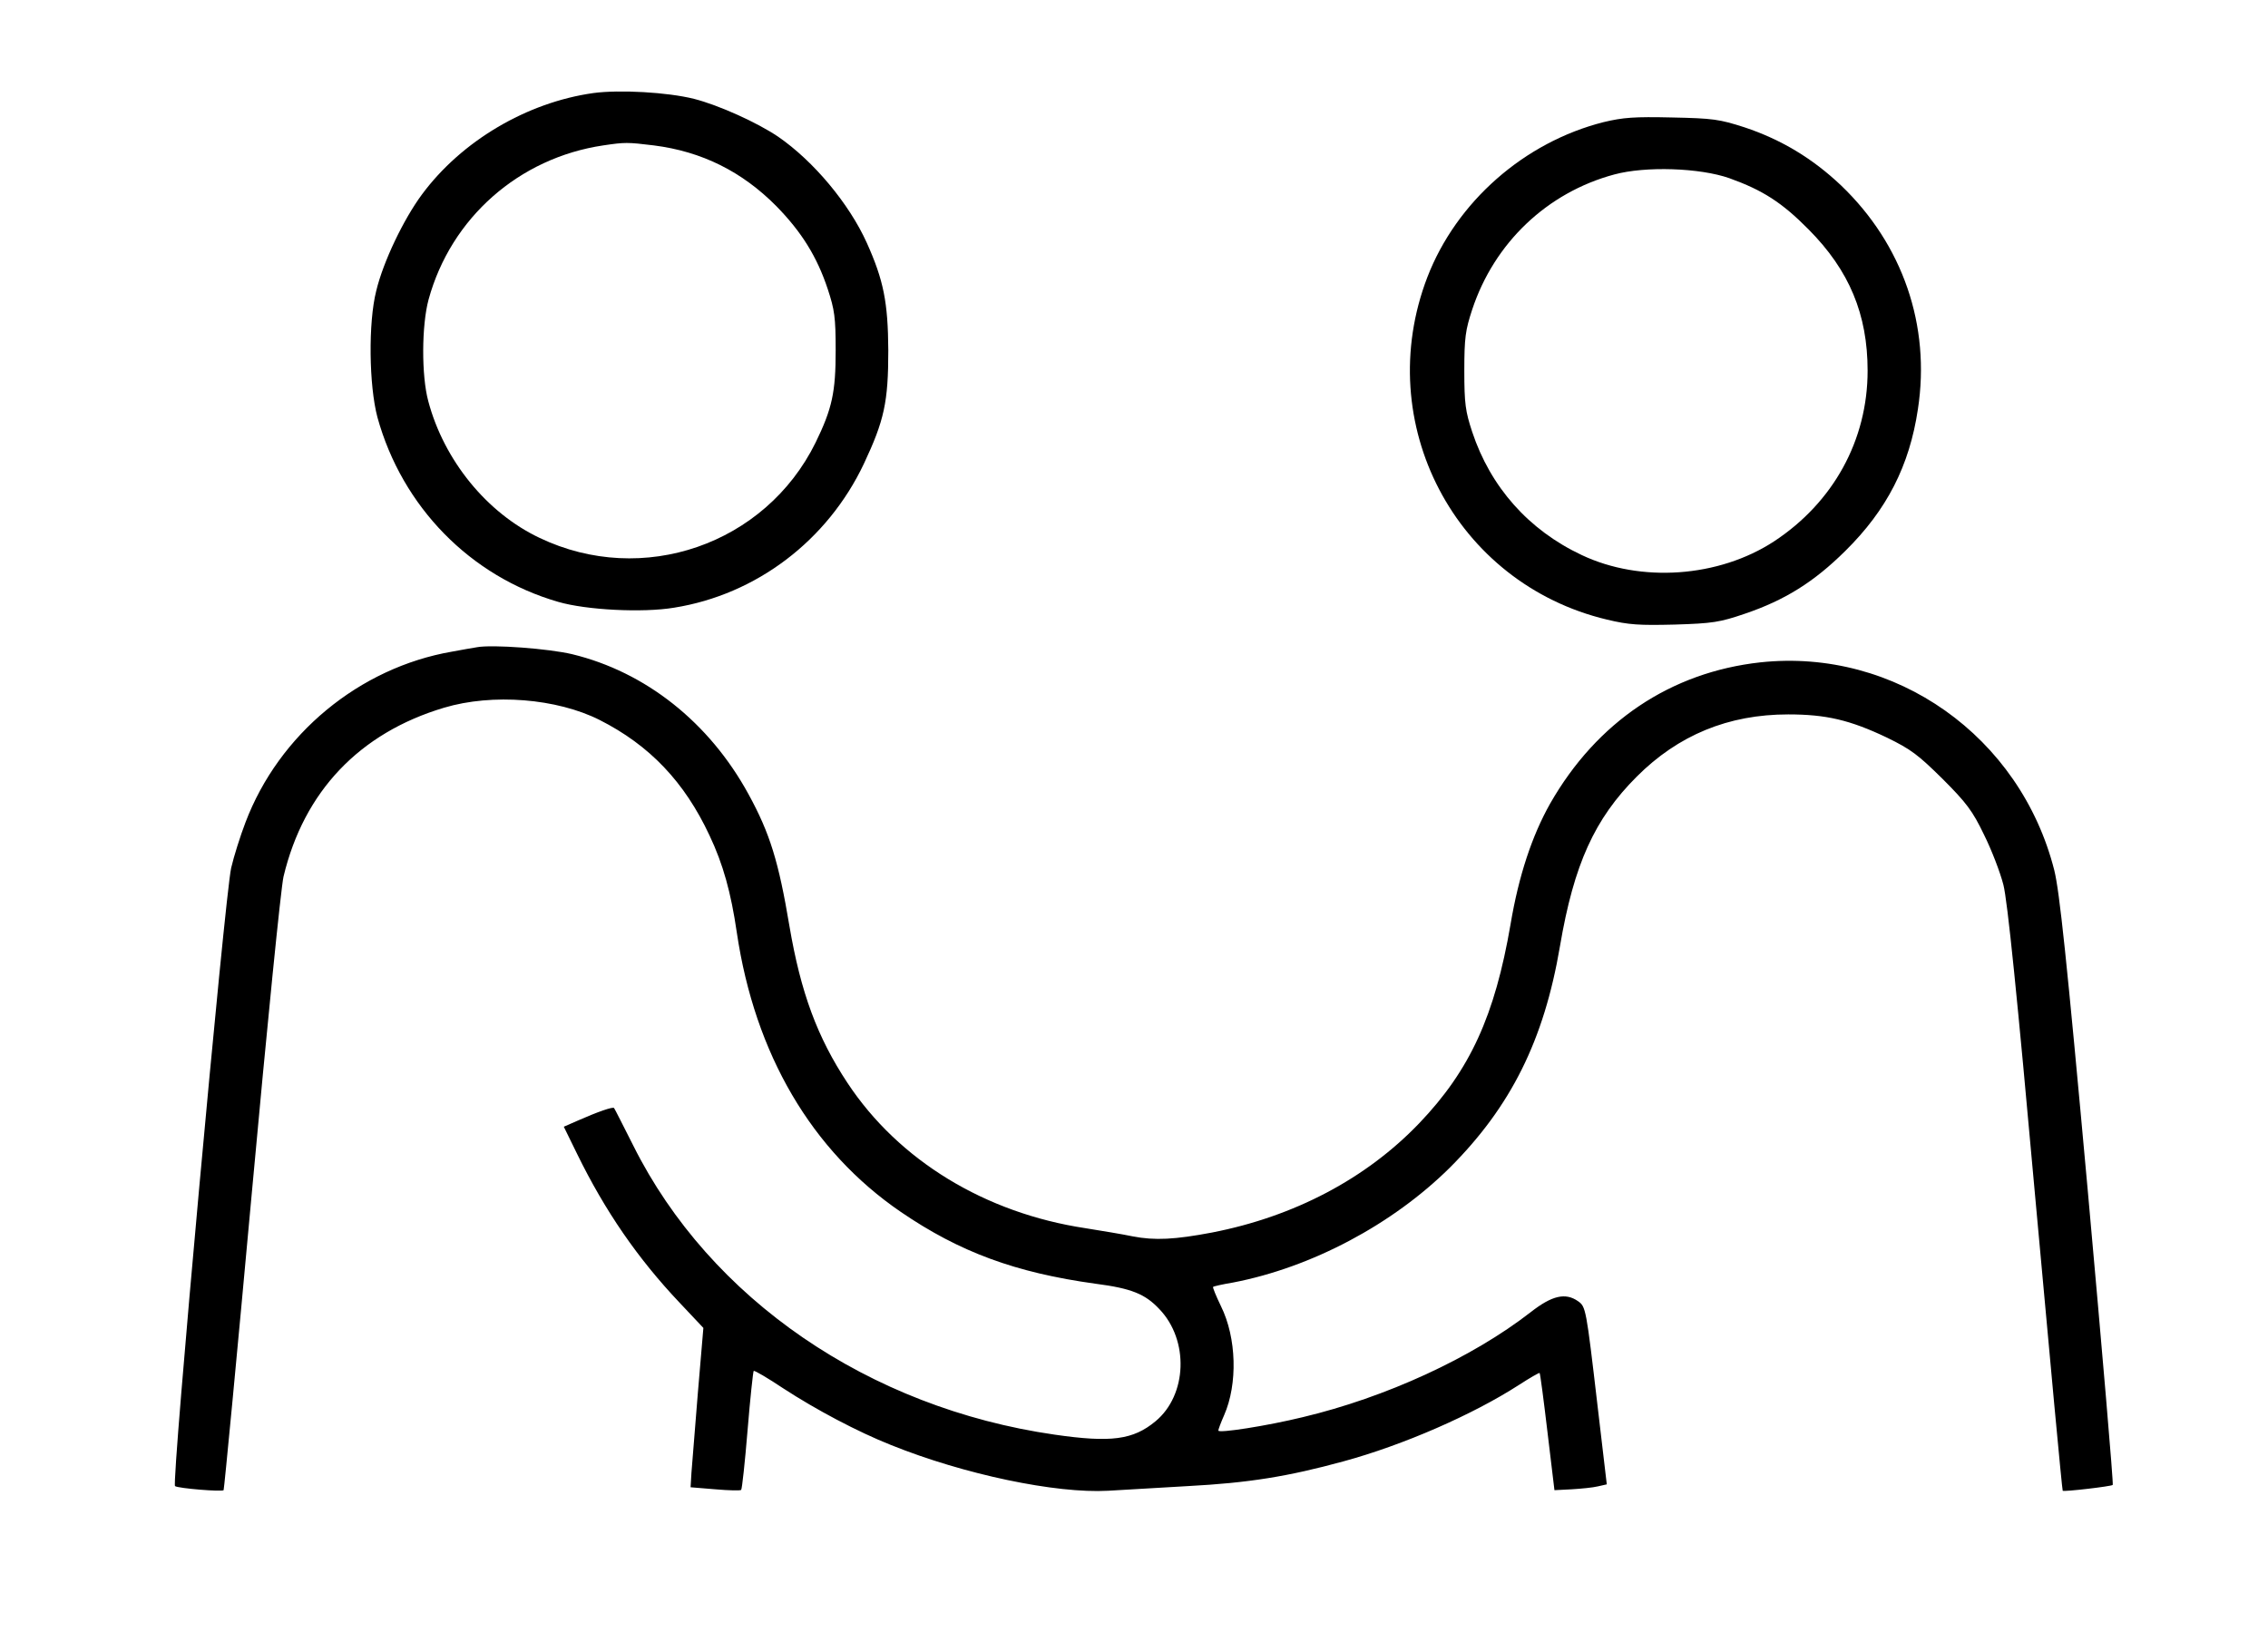
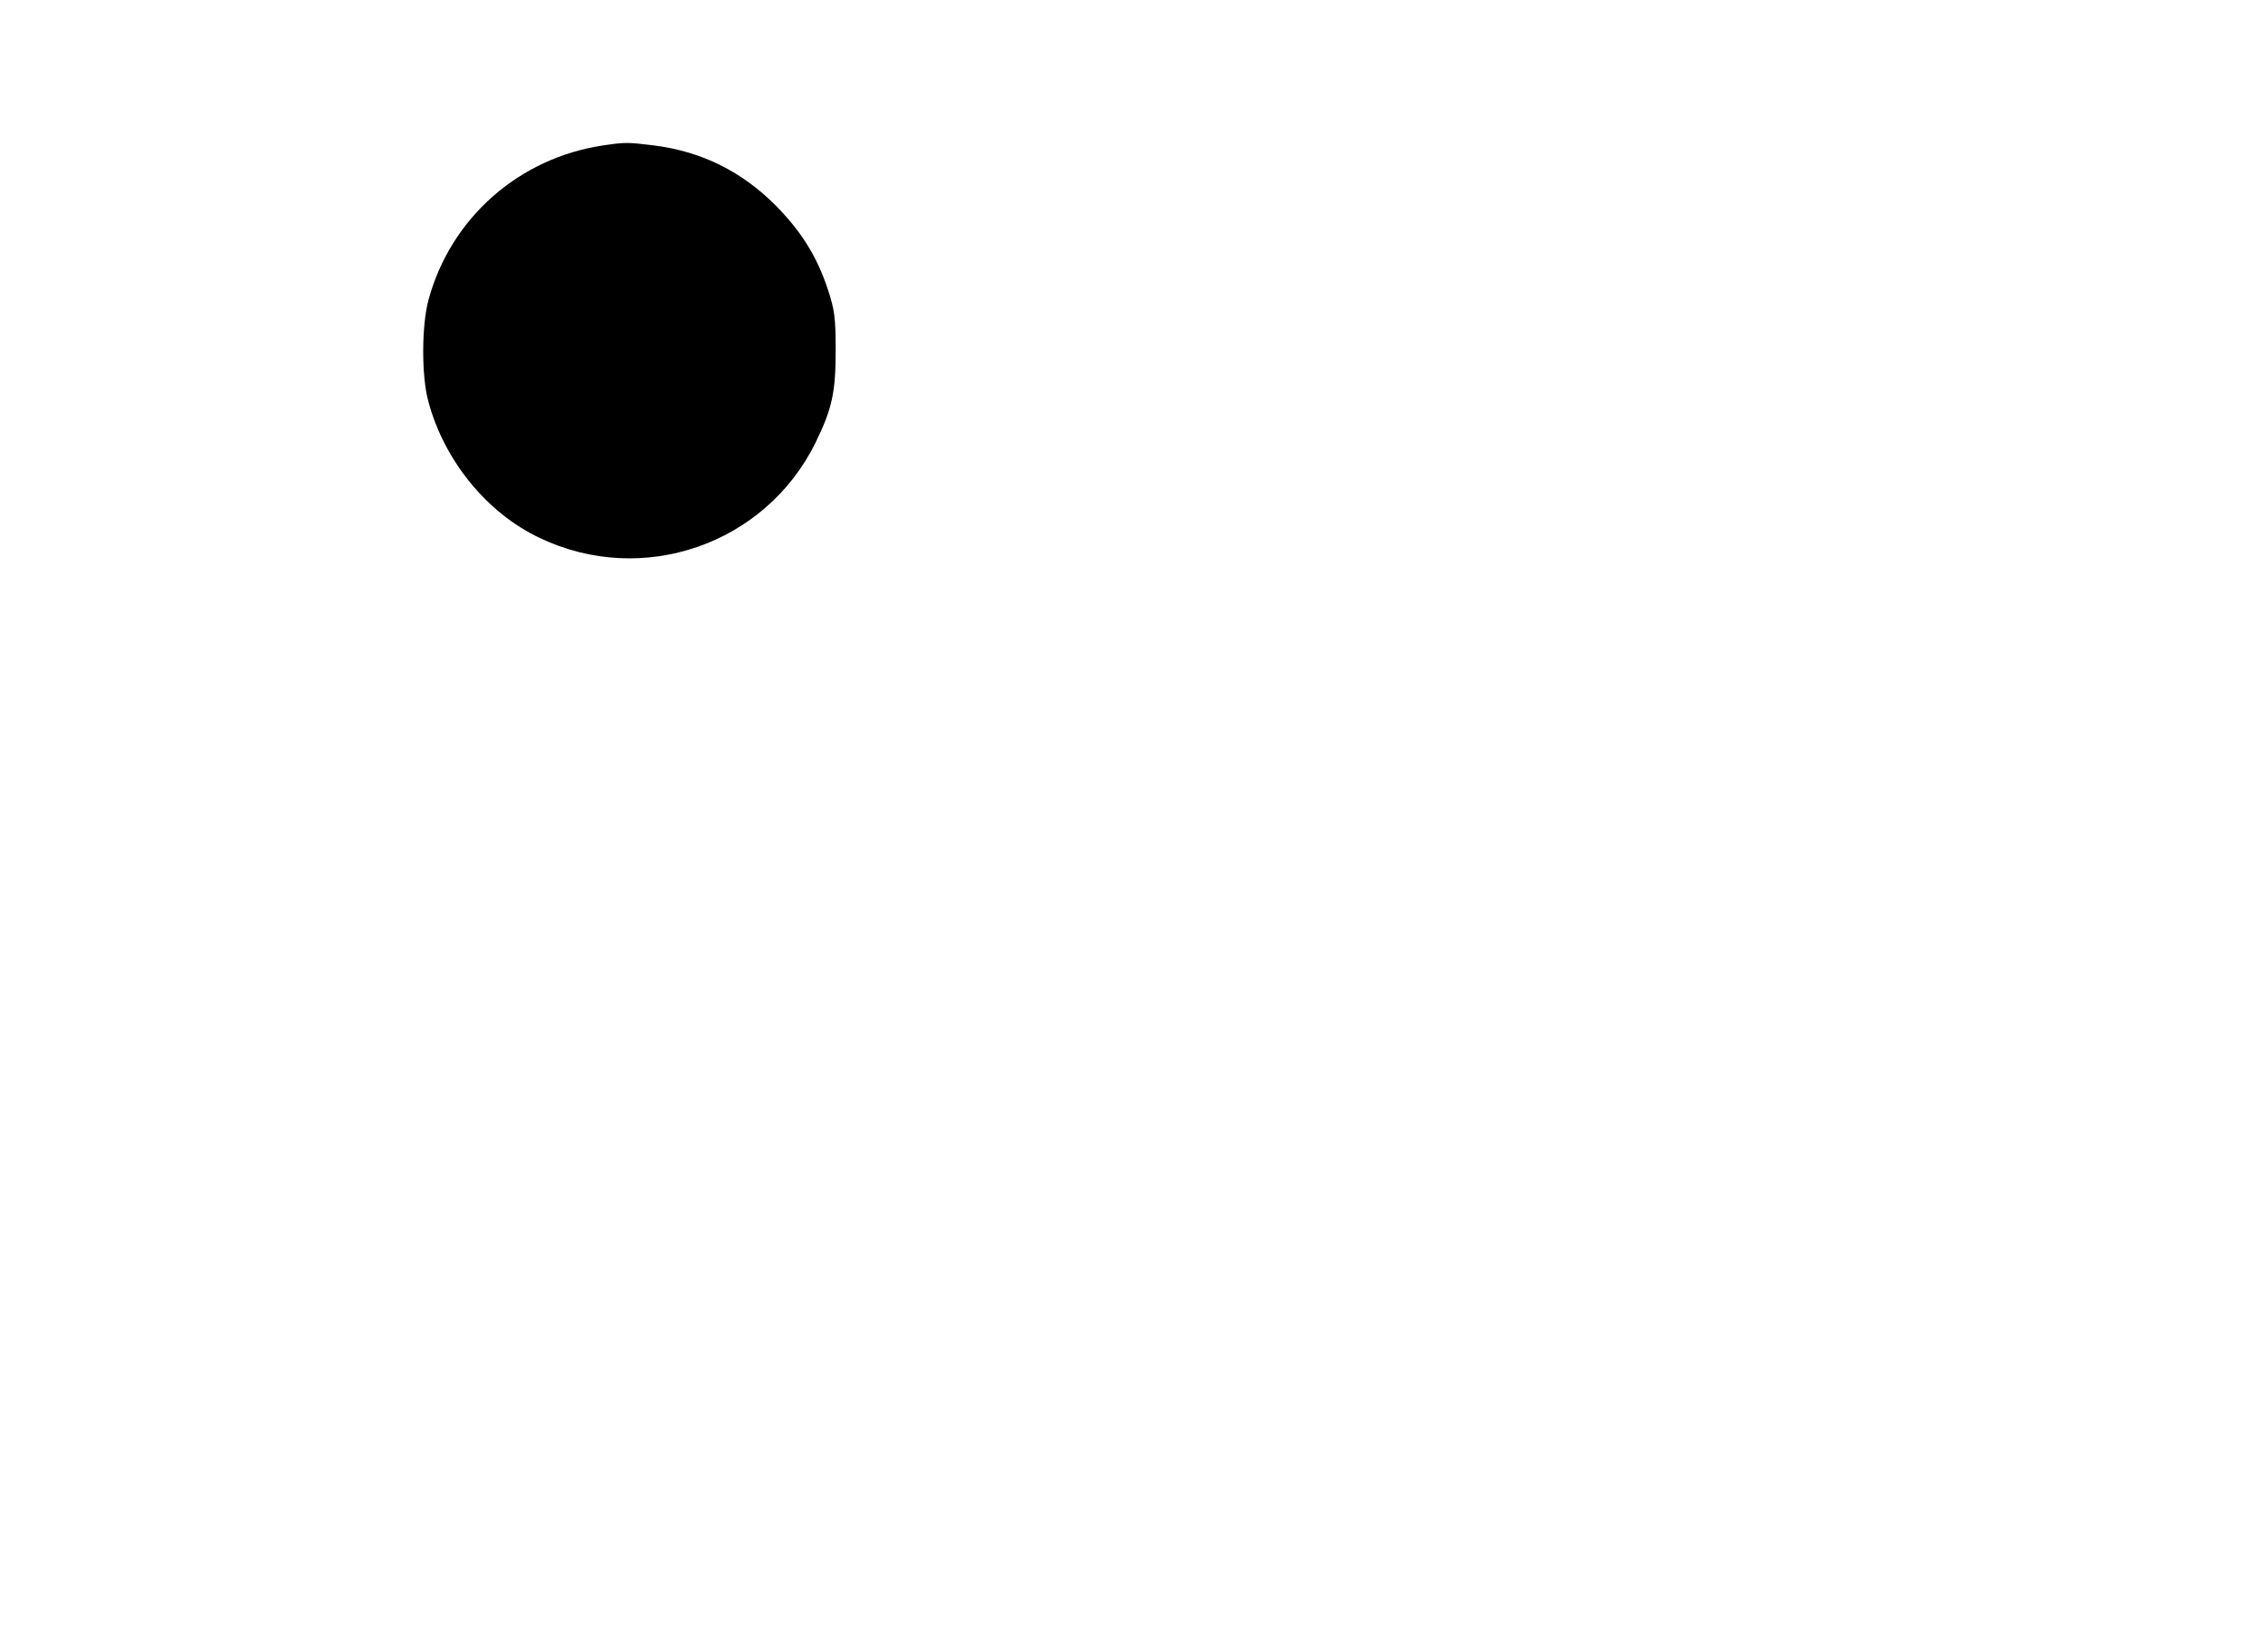
<svg xmlns="http://www.w3.org/2000/svg" version="1.0" width="780pt" height="568pt" viewBox="0 0 780 568" preserveAspectRatio="xMidYMid meet">
  <g transform="translate(0,568) scale(0.1,-0.1)" fill="#000000" stroke="none">
-     <path d="M2041 5360 c-229 -32 -454 -165 -590 -349 -63 -85 -133 -231 -157 -331 -28 -110 -25 -326 4 -435 85 -308 320 -548 622 -635 96 -28 290 -38 398 -20 283 45 528 231 653 495 70 149 84 212 84 390 -1 165 -16 241 -74 370 -61 135 -183 281 -305 365 -71 48 -203 108 -289 130 -92 23 -256 32 -346 20z m207 -180 c166 -21 304 -90 422 -209 87 -89 140 -174 177 -286 23 -70 27 -96 27 -210 0 -144 -12 -200 -69 -317 -173 -351 -595 -497 -949 -328 -182 86 -329 267 -383 470 -24 88 -23 262 1 350 77 281 311 487 601 530 74 11 83 11 173 0z" />
-     <path d="M5515 5260 c-273 -69 -506 -274 -606 -533 -193 -502 96 -1054 618 -1178 75 -18 110 -20 233 -17 130 4 155 8 240 37 139 47 239 110 346 216 143 141 221 293 250 488 44 287 -52 566 -264 769 -98 93 -206 158 -332 200 -87 28 -108 31 -250 34 -130 3 -168 0 -235 -16z m433 -193 c114 -41 180 -83 272 -176 140 -141 203 -292 203 -486 0 -239 -118 -453 -322 -587 -190 -124 -458 -143 -661 -47 -183 86 -314 234 -377 424 -23 70 -27 96 -27 210 0 114 4 140 27 210 76 230 258 403 489 465 107 29 294 23 396 -13z" />
-     <path d="M1640 3454 c-14 -2 -52 -9 -85 -15 -319 -55 -596 -284 -711 -588 -18 -47 -40 -117 -49 -156 -22 -98 -206 -2118 -193 -2126 12 -8 161 -20 167 -14 2 3 46 463 97 1022 53 580 100 1048 109 1088 70 293 261 494 552 581 167 50 388 32 535 -42 172 -87 292 -213 378 -397 47 -99 74 -197 94 -334 62 -418 257 -751 564 -961 202 -138 394 -209 670 -247 123 -16 170 -35 219 -87 103 -107 96 -296 -13 -386 -77 -64 -153 -74 -347 -46 -639 92 -1185 466 -1449 994 -35 69 -64 127 -66 129 -3 6 -57 -13 -125 -43 l-48 -21 46 -94 c96 -196 208 -359 353 -512 l81 -86 -19 -224 c-10 -123 -20 -246 -22 -274 l-3 -50 85 -7 c46 -4 87 -5 89 -2 3 3 13 95 22 205 9 110 19 202 21 204 2 3 48 -24 102 -60 112 -73 255 -149 371 -195 251 -101 566 -167 746 -157 46 3 170 10 274 16 209 11 345 33 535 85 206 56 446 161 604 263 37 24 70 43 71 41 2 -2 14 -93 27 -203 l24 -200 59 3 c33 2 74 6 90 10 l31 7 -32 272 c-39 334 -40 339 -67 358 -43 30 -89 20 -163 -38 -202 -157 -498 -293 -784 -361 -123 -30 -290 -56 -290 -46 0 4 9 28 20 53 47 107 43 266 -11 375 -17 35 -29 65 -27 66 1 2 32 9 68 15 271 52 549 200 746 395 210 210 324 438 379 762 48 282 119 438 264 583 143 143 315 214 521 214 130 0 212 -19 340 -80 82 -40 107 -59 191 -142 82 -82 103 -110 142 -191 26 -52 56 -130 67 -173 14 -55 47 -378 110 -1080 50 -551 92 -1003 94 -1004 4 -4 167 15 172 20 3 3 -36 459 -86 1014 -73 803 -97 1027 -115 1100 -117 461 -547 765 -1011 715 -308 -34 -562 -204 -723 -486 -62 -110 -108 -248 -136 -415 -54 -314 -139 -501 -314 -684 -183 -191 -430 -321 -713 -376 -127 -24 -196 -28 -273 -13 -33 7 -106 19 -162 28 -345 52 -642 233 -818 499 -104 157 -161 311 -200 540 -37 221 -67 319 -141 454 -135 247 -354 420 -606 481 -79 19 -275 34 -328 24z" />
+     <path d="M2041 5360 z m207 -180 c166 -21 304 -90 422 -209 87 -89 140 -174 177 -286 23 -70 27 -96 27 -210 0 -144 -12 -200 -69 -317 -173 -351 -595 -497 -949 -328 -182 86 -329 267 -383 470 -24 88 -23 262 1 350 77 281 311 487 601 530 74 11 83 11 173 0z" />
  </g>
</svg>